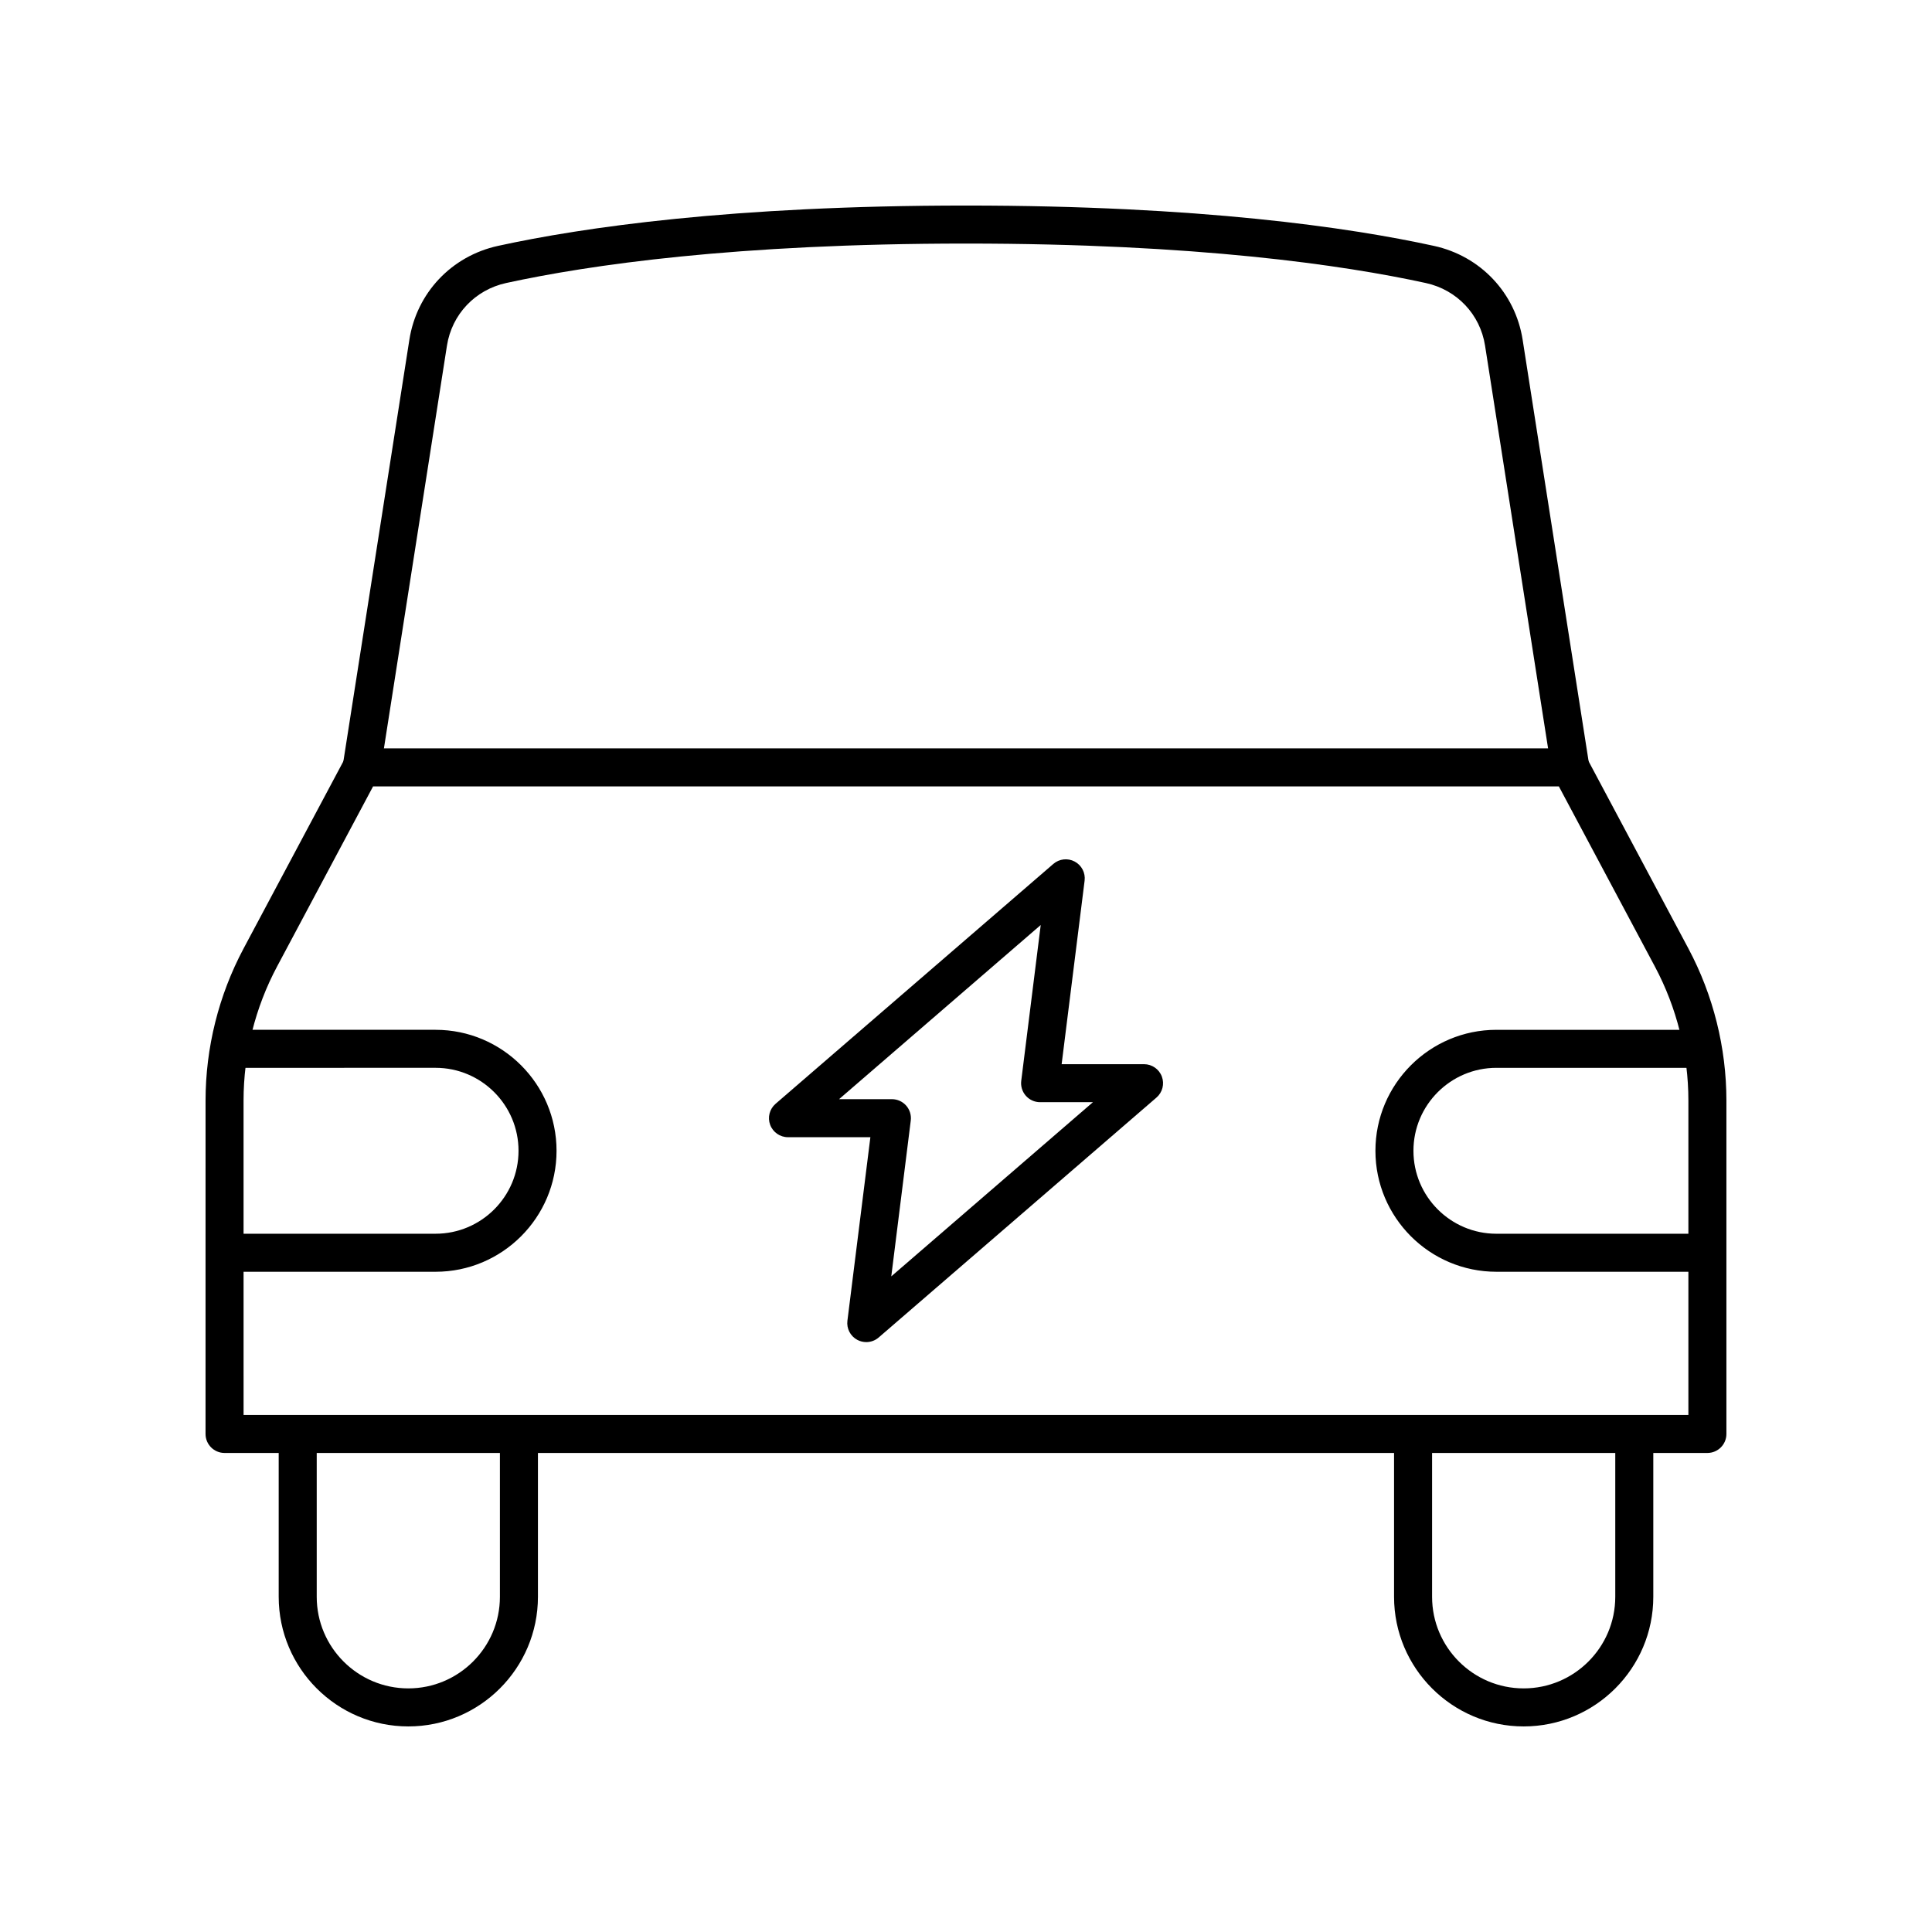
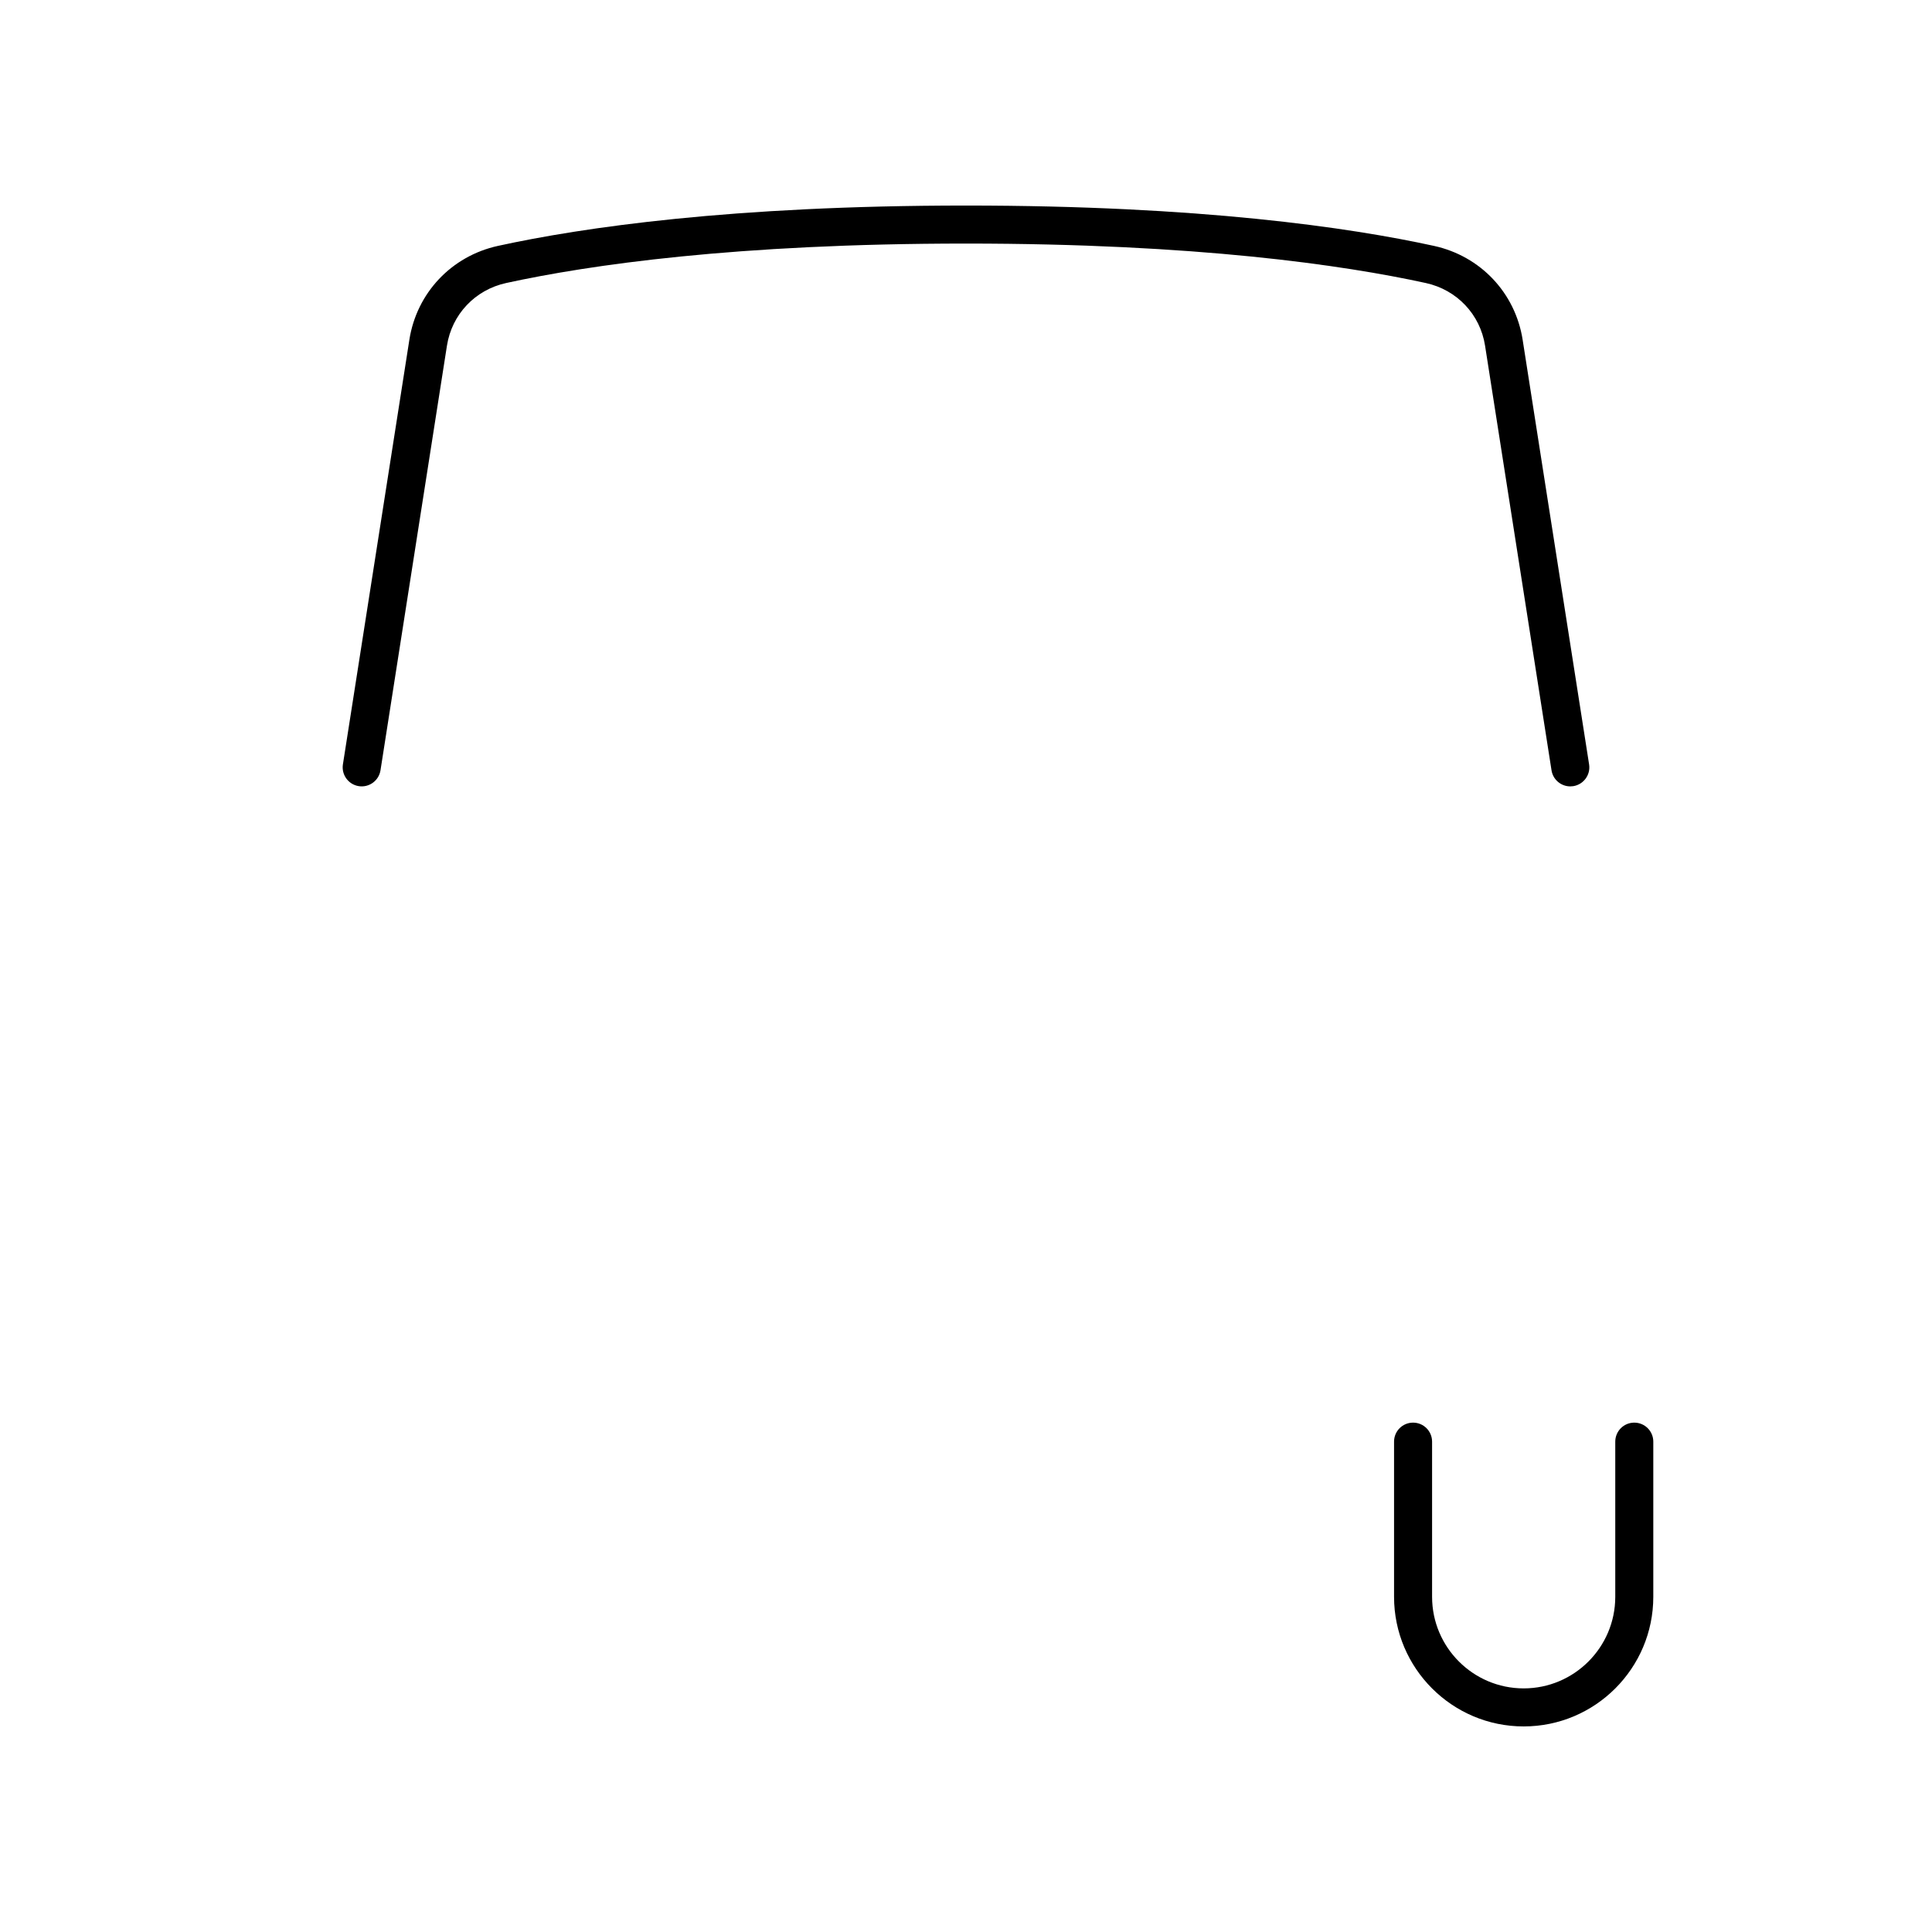
<svg xmlns="http://www.w3.org/2000/svg" fill="#000000" width="800px" height="800px" version="1.1" viewBox="144 144 512 512">
  <g>
-     <path d="m252.21 601.52c-18.941 0-34.352-15.41-34.352-34.352v-41.117c0-2.785 2.254-5.039 5.039-5.039 2.785 0 5.039 2.254 5.039 5.039v41.117c-0.004 13.387 10.887 24.273 24.273 24.273s24.273-10.887 24.273-24.273v-41.117c0-2.785 2.254-5.039 5.039-5.039 2.785 0 5.039 2.254 5.039 5.039v41.117c0 18.941-15.41 34.352-34.352 34.352z" />
    <path d="m547.79 601.52c-18.941 0-34.352-15.41-34.352-34.352v-41.117c0-2.785 2.254-5.039 5.039-5.039 2.785 0 5.039 2.254 5.039 5.039v41.117c0 13.387 10.887 24.273 24.273 24.273 13.387 0 24.273-10.887 24.273-24.273v-41.117c0-2.785 2.254-5.039 5.039-5.039 2.785 0 5.039 2.254 5.039 5.039v41.117c0 18.941-15.406 34.352-34.352 34.352z" />
-     <path d="m259.43 481.03h-53.438c-2.785 0-5.039-2.254-5.039-5.039 0-2.785 2.254-5.039 5.039-5.039h53.438c12.121 0 21.984-9.859 21.984-21.984 0-12.121-9.859-21.984-21.984-21.984l-53.438 0.004c-2.785 0-5.039-2.254-5.039-5.039 0-2.785 2.254-5.039 5.039-5.039h53.438c17.676 0 32.059 14.383 32.059 32.059 0 17.68-14.383 32.062-32.059 32.062z" />
    <path d="m560.14 352.4c-2.441 0-4.586-1.777-4.973-4.262l-17.613-112.54c-1.293-8.281-7.453-14.793-15.695-16.594-21.848-4.769-60.727-10.457-121.86-10.457-61.137 0-100.02 5.688-121.86 10.453-8.234 1.801-14.395 8.316-15.691 16.594l-17.613 112.54c-0.43 2.746-3.012 4.633-5.758 4.203-2.75-0.434-4.629-3.012-4.203-5.758l17.613-112.54c1.945-12.418 11.168-22.184 23.496-24.879 22.34-4.879 61.988-10.688 124.02-10.688s101.68 5.809 124.01 10.691c12.336 2.695 21.559 12.461 23.504 24.879l17.613 112.54c0.43 2.746-1.453 5.324-4.203 5.758-0.262 0.039-0.527 0.059-0.781 0.059z" />
-     <path d="m594 481.03h-53.438c-17.676 0-32.059-14.383-32.059-32.059s14.383-32.059 32.059-32.059h53.438c2.785 0 5.039 2.254 5.039 5.039 0 2.785-2.254 5.039-5.039 5.039l-53.438-0.004c-12.121 0-21.984 9.859-21.984 21.984 0 12.121 9.859 21.984 21.984 21.984h53.438c2.785 0 5.039 2.254 5.039 5.039 0 2.781-2.254 5.035-5.039 5.035z" />
-     <path d="m596.48 529.05h-392.97c-2.785 0-5.039-2.254-5.039-5.039l0.004-88.336c0-14.008 3.484-27.938 10.066-40.289l26.863-50.395c0.875-1.637 2.59-2.668 4.449-2.668h320.29c1.859 0 3.57 1.027 4.449 2.668l26.863 50.395c6.578 12.352 10.062 26.281 10.062 40.289v88.34c0 2.781-2.254 5.035-5.039 5.035zm-387.93-10.074h382.89v-83.301c0-12.359-3.07-24.648-8.887-35.547l-25.441-47.73h-314.24l-25.441 47.73c-5.816 10.895-8.887 23.188-8.887 35.547z" />
-     <path d="m373.57 499.67c-0.812 0-1.629-0.195-2.375-0.594-1.84-0.984-2.883-3-2.621-5.066l6.086-48.641h-21.836c-2.106 0-3.988-1.309-4.723-3.281-0.734-1.973-0.164-4.191 1.434-5.57l73.609-63.57c1.574-1.363 3.832-1.609 5.668-0.629 1.84 0.984 2.883 3 2.621 5.066l-6.086 48.633h21.836c2.106 0 3.988 1.309 4.723 3.281s0.164 4.191-1.434 5.57l-73.609 63.574c-0.934 0.809-2.109 1.227-3.293 1.227zm-7.207-64.379h14.004c1.445 0 2.82 0.621 3.777 1.703 0.953 1.086 1.402 2.527 1.219 3.961l-5.164 41.297 53.441-46.16h-14.004c-1.445 0-2.82-0.621-3.777-1.703-0.953-1.086-1.402-2.527-1.219-3.961l5.164-41.293z" />
  </g>
</svg>